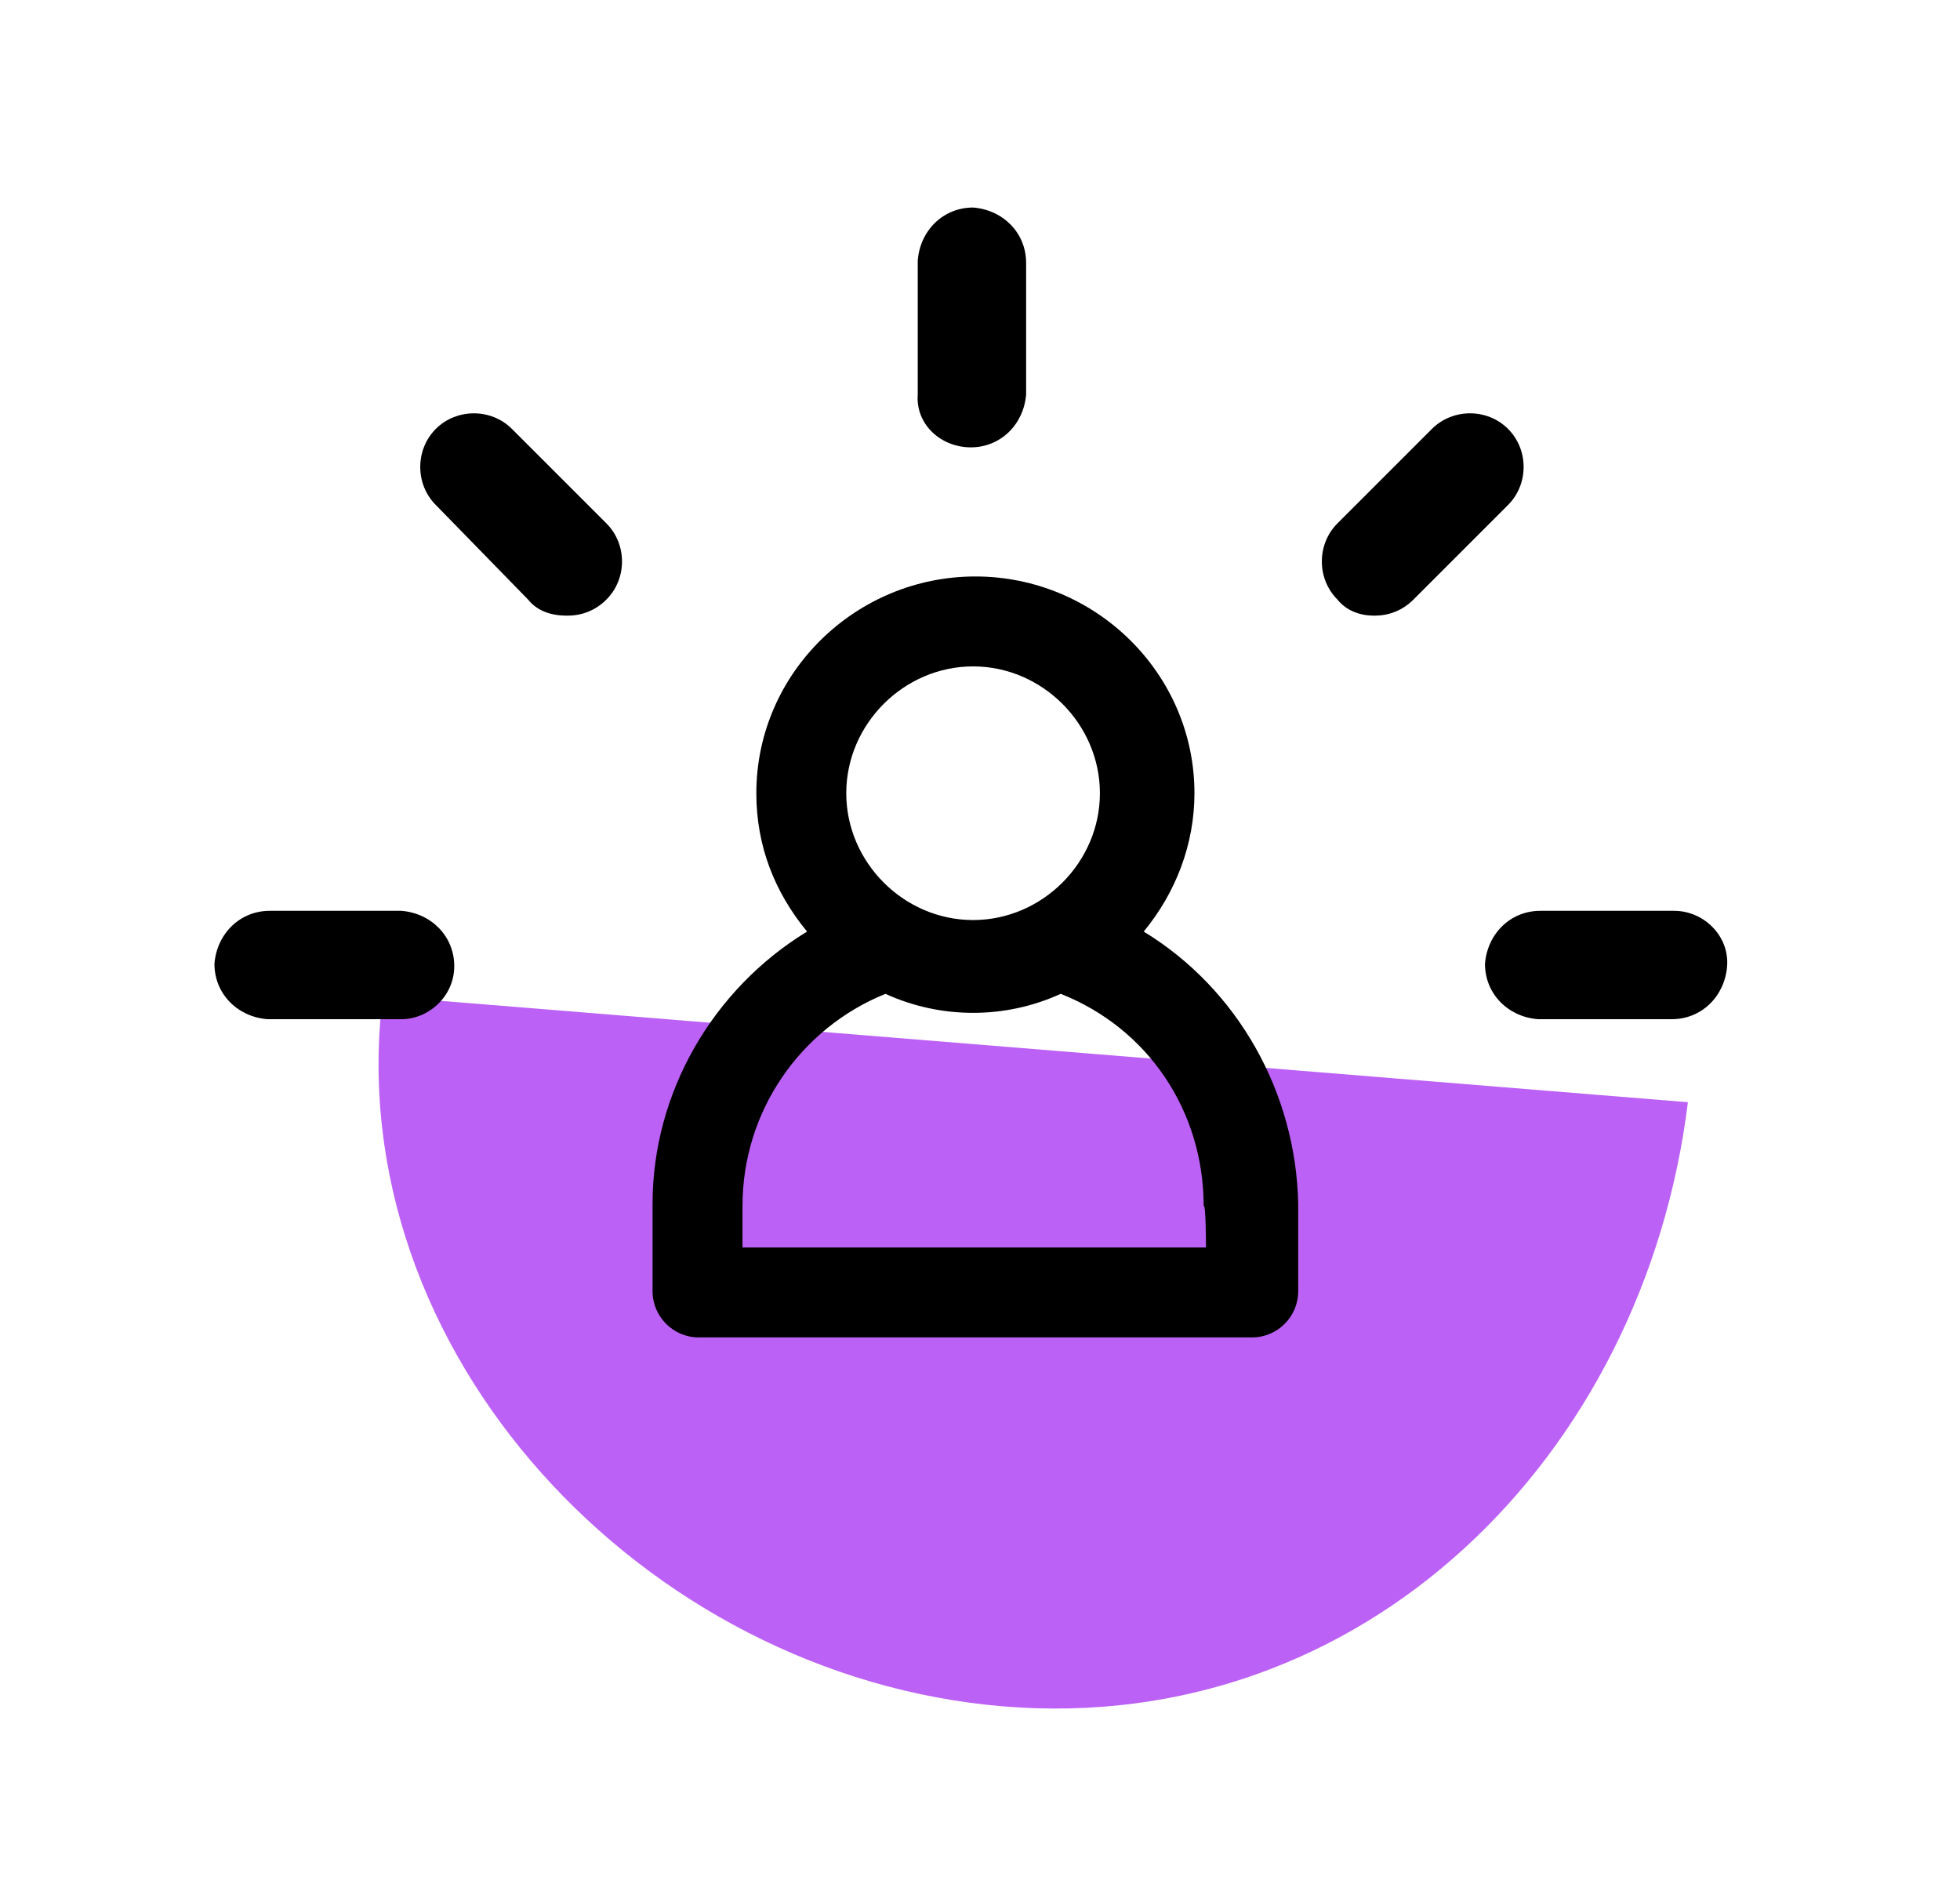
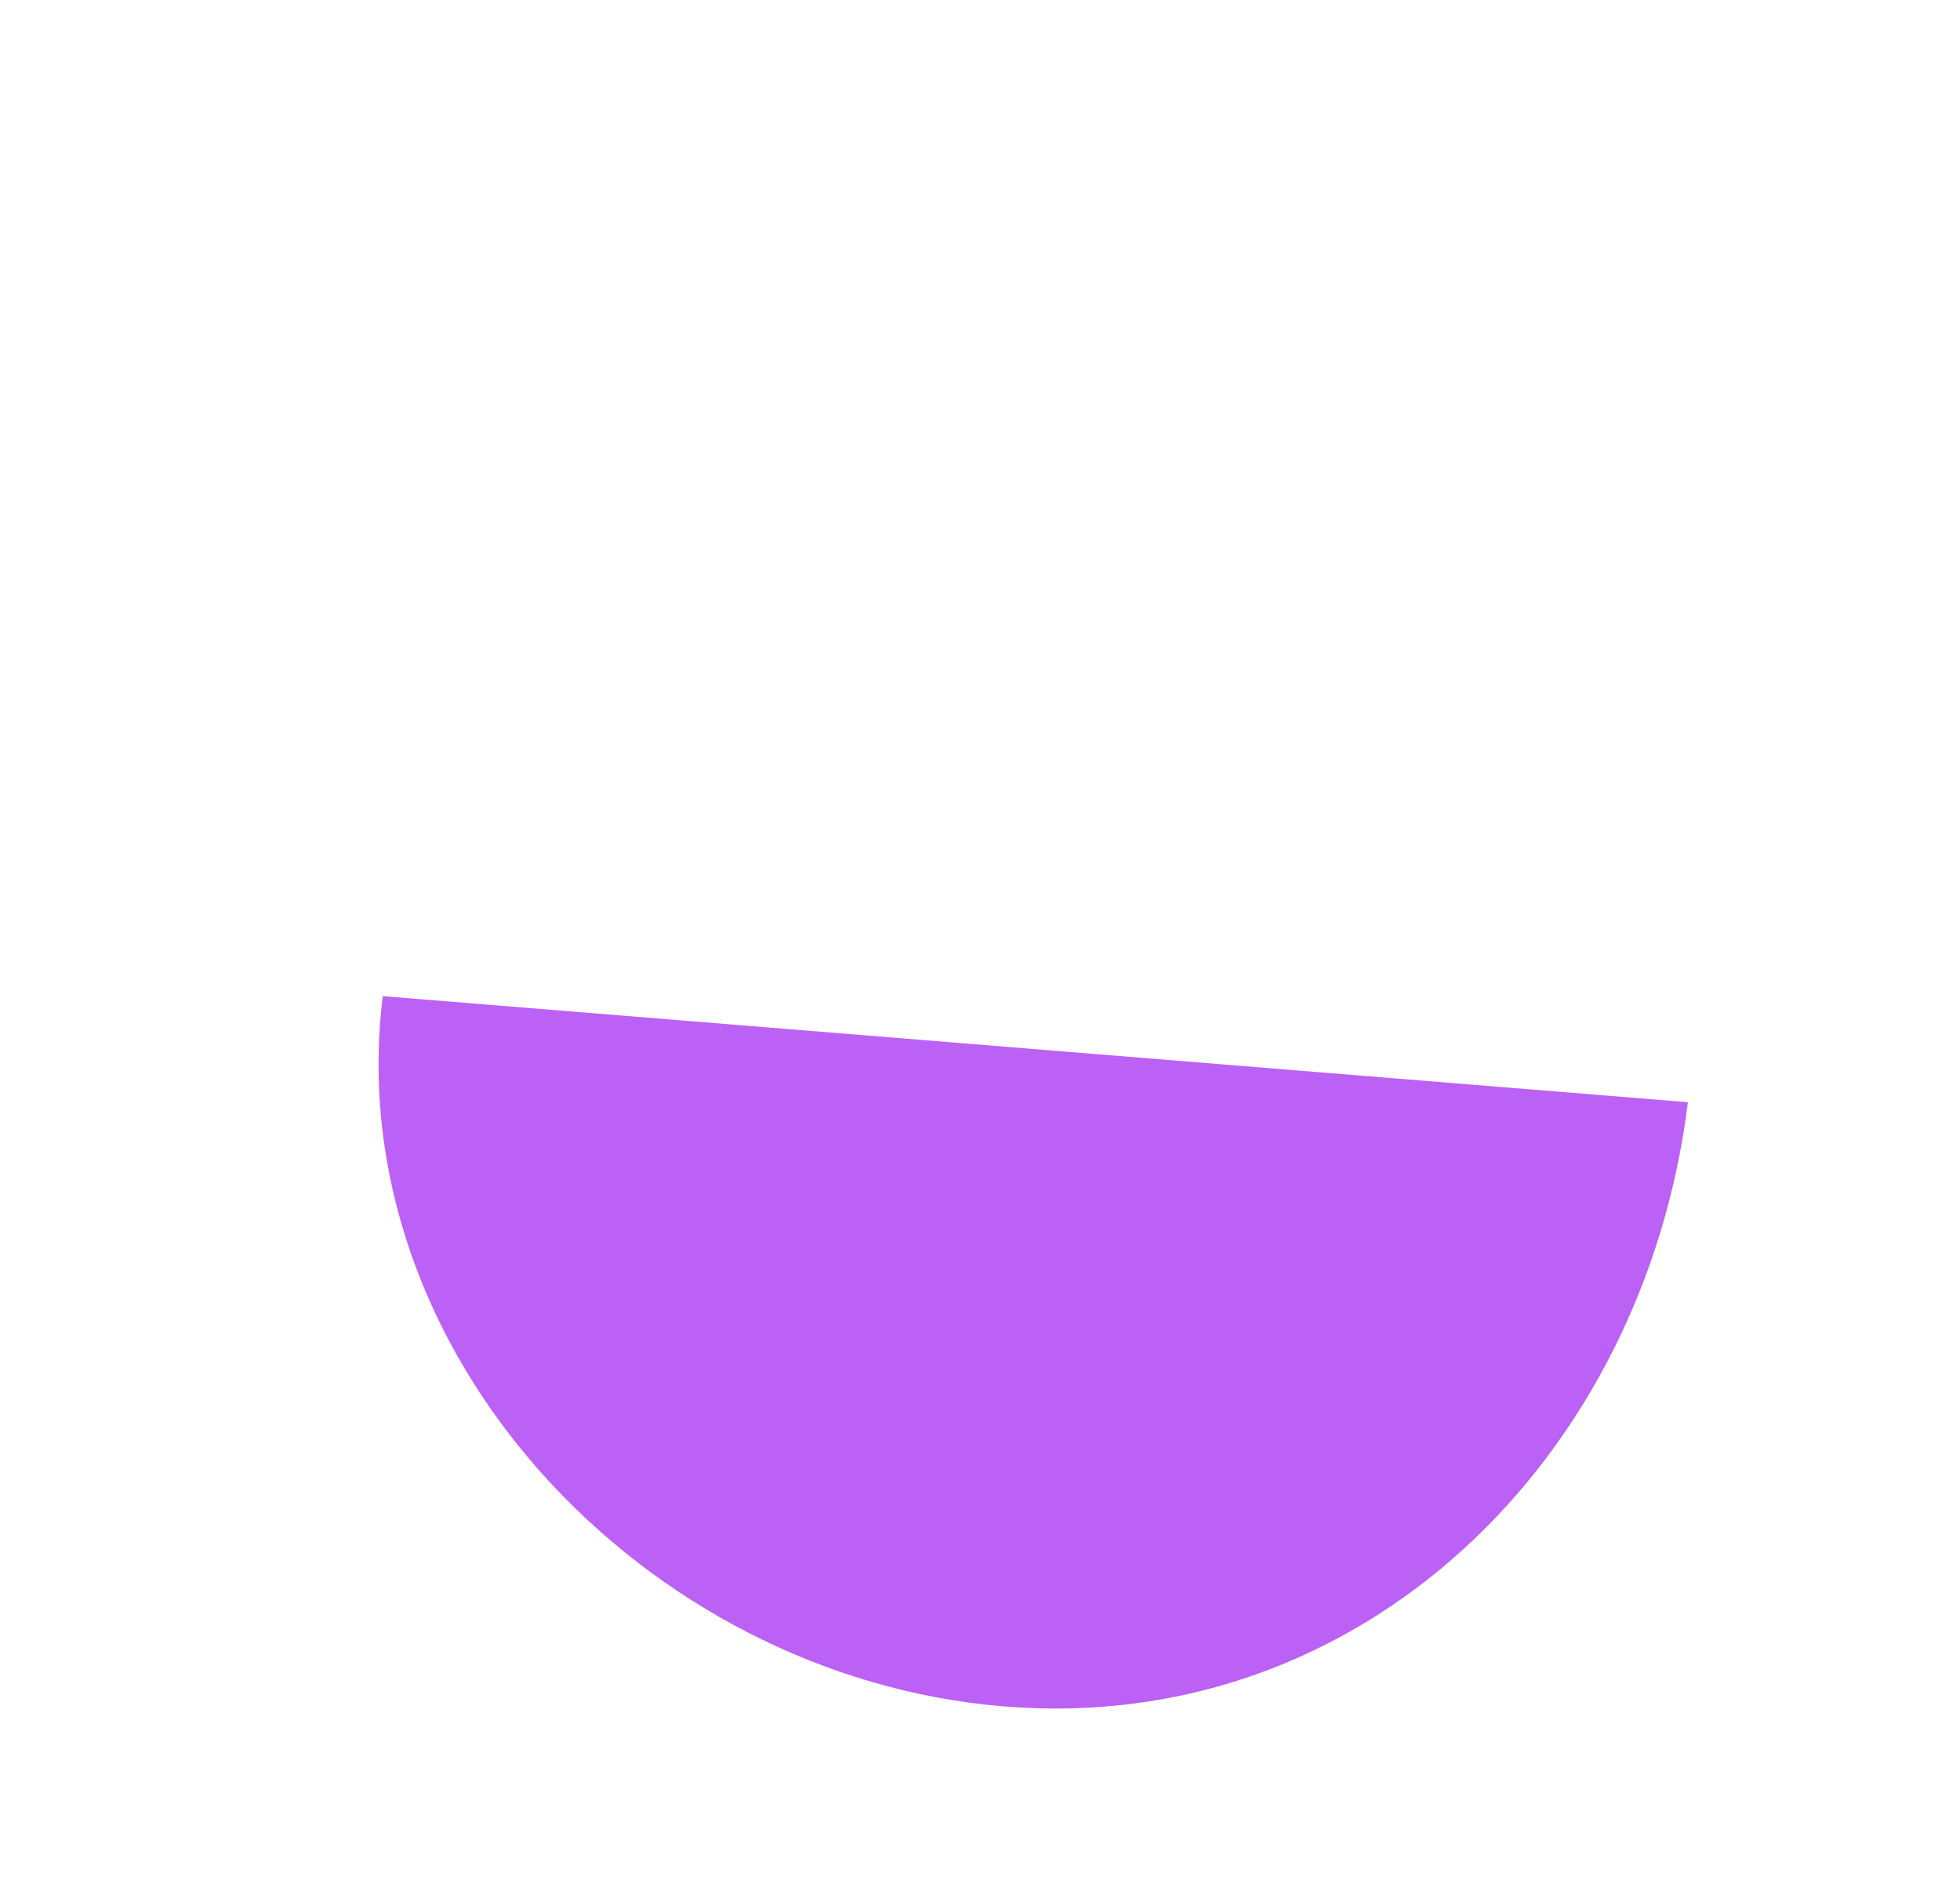
<svg xmlns="http://www.w3.org/2000/svg" version="1.1" id="Calque_1" x="0px" y="0px" viewBox="0 0 85 82" style="enable-background:new 0 0 85 82;" xml:space="preserve">
  <style type="text/css">
	.st0{fill:none;}
	.st1{fill-rule:evenodd;clip-rule:evenodd;fill:#BC61F5;}
</style>
  <g>
-     <path class="st0" d="M33.3,100.2l-38-56.4l56.4-38l38,56.4L33.3,100.2z" />
    <path class="st1" d="M16.6,43.2c-1.9,15.4,11.3,29.5,26.9,30.8s27.8-10.8,29.7-26.2L16.6,43.2L16.6,43.2z" />
    <g>
-       <path d="M49.6,40.4c1.4-1.7,2.2-3.8,2.2-6c0-5.2-4.3-9.4-9.5-9.4s-9.5,4.2-9.5,9.4c0,2.3,0.8,4.3,2.2,6c-4.1,2.5-6.7,7-6.7,11.8    V56c0,1.1,0.9,2,2,2h24c1.1,0,2-0.9,2-2v-3.8C56.2,47.4,53.7,42.9,49.6,40.4z M42.2,28.9c3,0,5.5,2.5,5.5,5.5s-2.5,5.5-5.5,5.5    s-5.5-2.5-5.5-5.5S39.2,28.9,42.2,28.9z M52.3,54.1H32.2v-1.8c0-4.1,2.5-7.7,6.2-9.2c2.4,1.1,5.2,1.1,7.6,0    c3.8,1.5,6.2,5.1,6.2,9.2C52.3,52.2,52.3,54.1,52.3,54.1z M42.1,19.4c1.3,0,2.3-1,2.4-2.3c0,0,0,0,0,0v-5.7c0-1.3-1-2.3-2.3-2.4    c0,0,0,0,0,0c-1.3,0-2.3,1-2.4,2.3c0,0,0,0,0,0v5.8C39.7,18.4,40.8,19.4,42.1,19.4L42.1,19.4z M22.9,26c0.4,0.5,1,0.7,1.7,0.7    c0.6,0,1.2-0.2,1.7-0.7c0.9-0.9,0.9-2.4,0-3.3l-4.1-4.1c-0.9-0.9-2.4-0.9-3.3,0c-0.9,0.9-0.9,2.4,0,3.3L22.9,26L22.9,26z     M19.7,41.9c0-1.3-1-2.3-2.3-2.4c0,0,0,0,0,0h-5.7c-1.3,0-2.3,1-2.4,2.3c0,0,0,0,0,0c0,1.3,1,2.3,2.3,2.4c0,0,0,0,0,0h5.8    C18.6,44.2,19.7,43.2,19.7,41.9z M72.6,39.5h-5.8c-1.3,0-2.3,1-2.4,2.3c0,0,0,0,0,0c0,1.3,1,2.3,2.3,2.4c0,0,0,0,0,0h5.8    c1.3,0,2.3-1,2.4-2.3c0,0,0,0,0,0C75,40.6,73.9,39.5,72.6,39.5C72.6,39.5,72.6,39.5,72.6,39.5z M59.6,26.7c0.6,0,1.2-0.2,1.7-0.7    l4.1-4.1c0.9-0.9,0.9-2.4,0-3.3c-0.9-0.9-2.4-0.9-3.3,0l-4.1,4.1c-0.9,0.9-0.9,2.4,0,3.3C58.4,26.5,59,26.7,59.6,26.7L59.6,26.7z" />
-     </g>
+       </g>
  </g>
</svg>